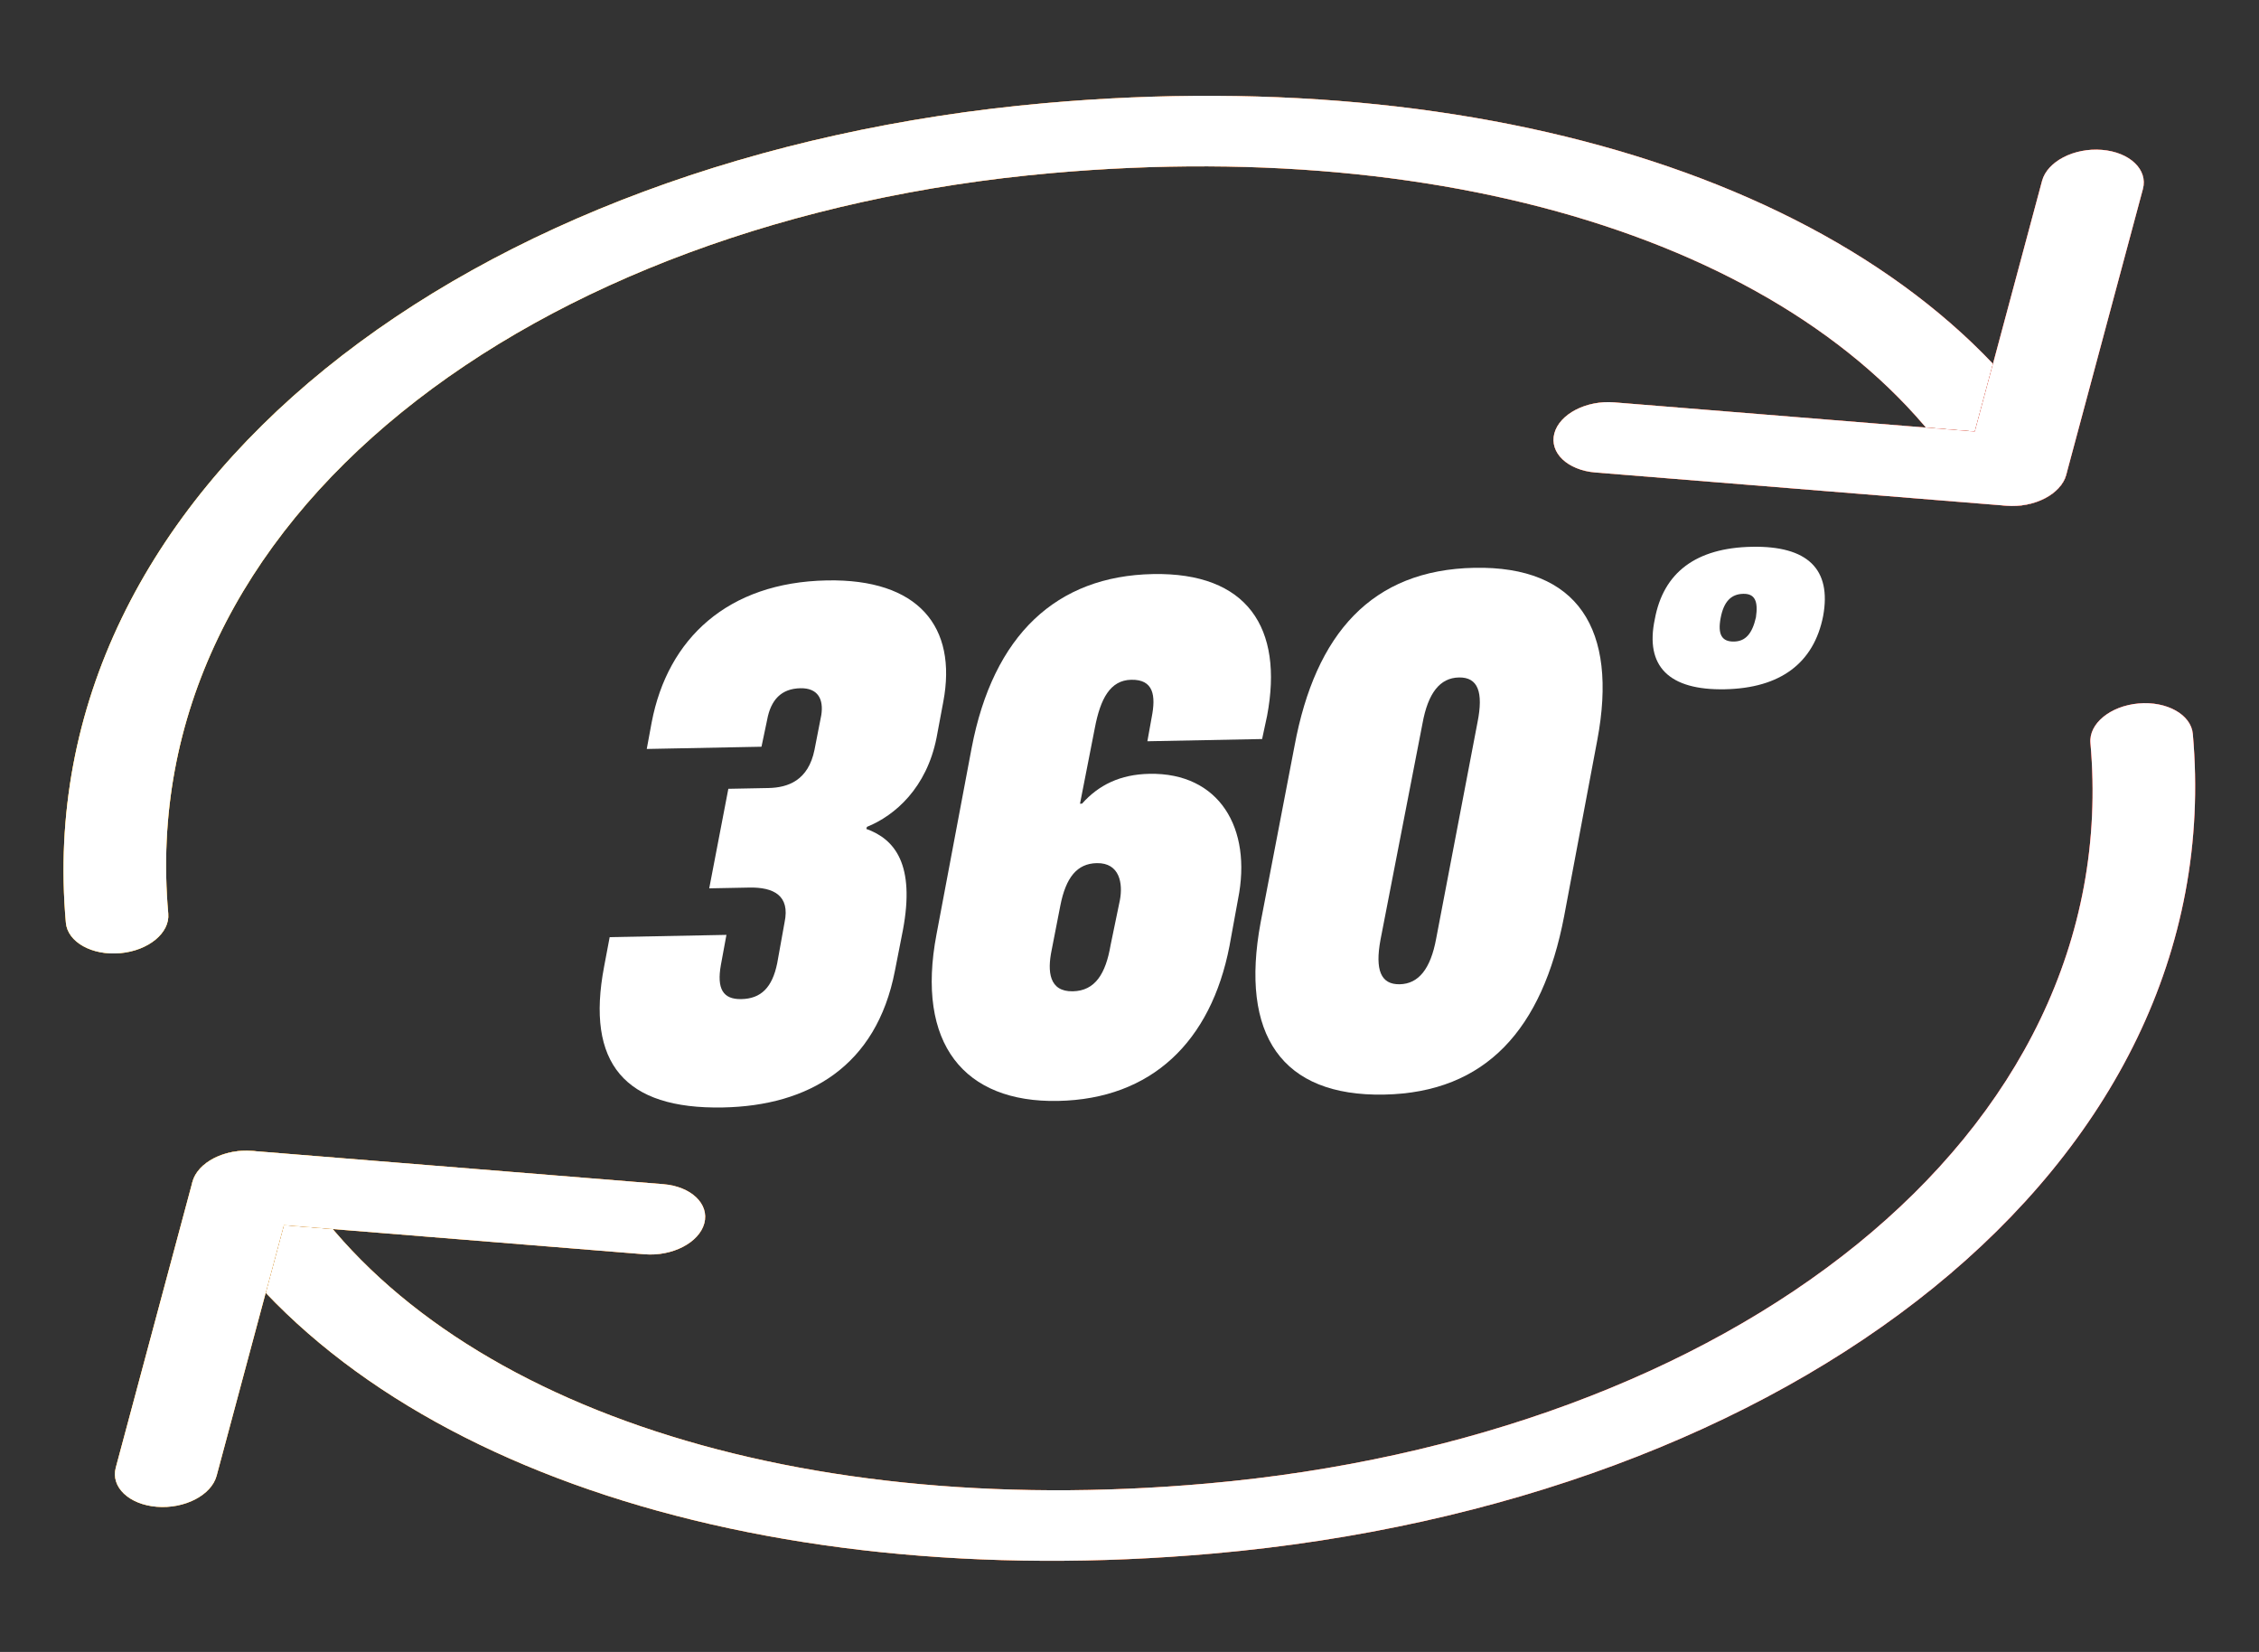
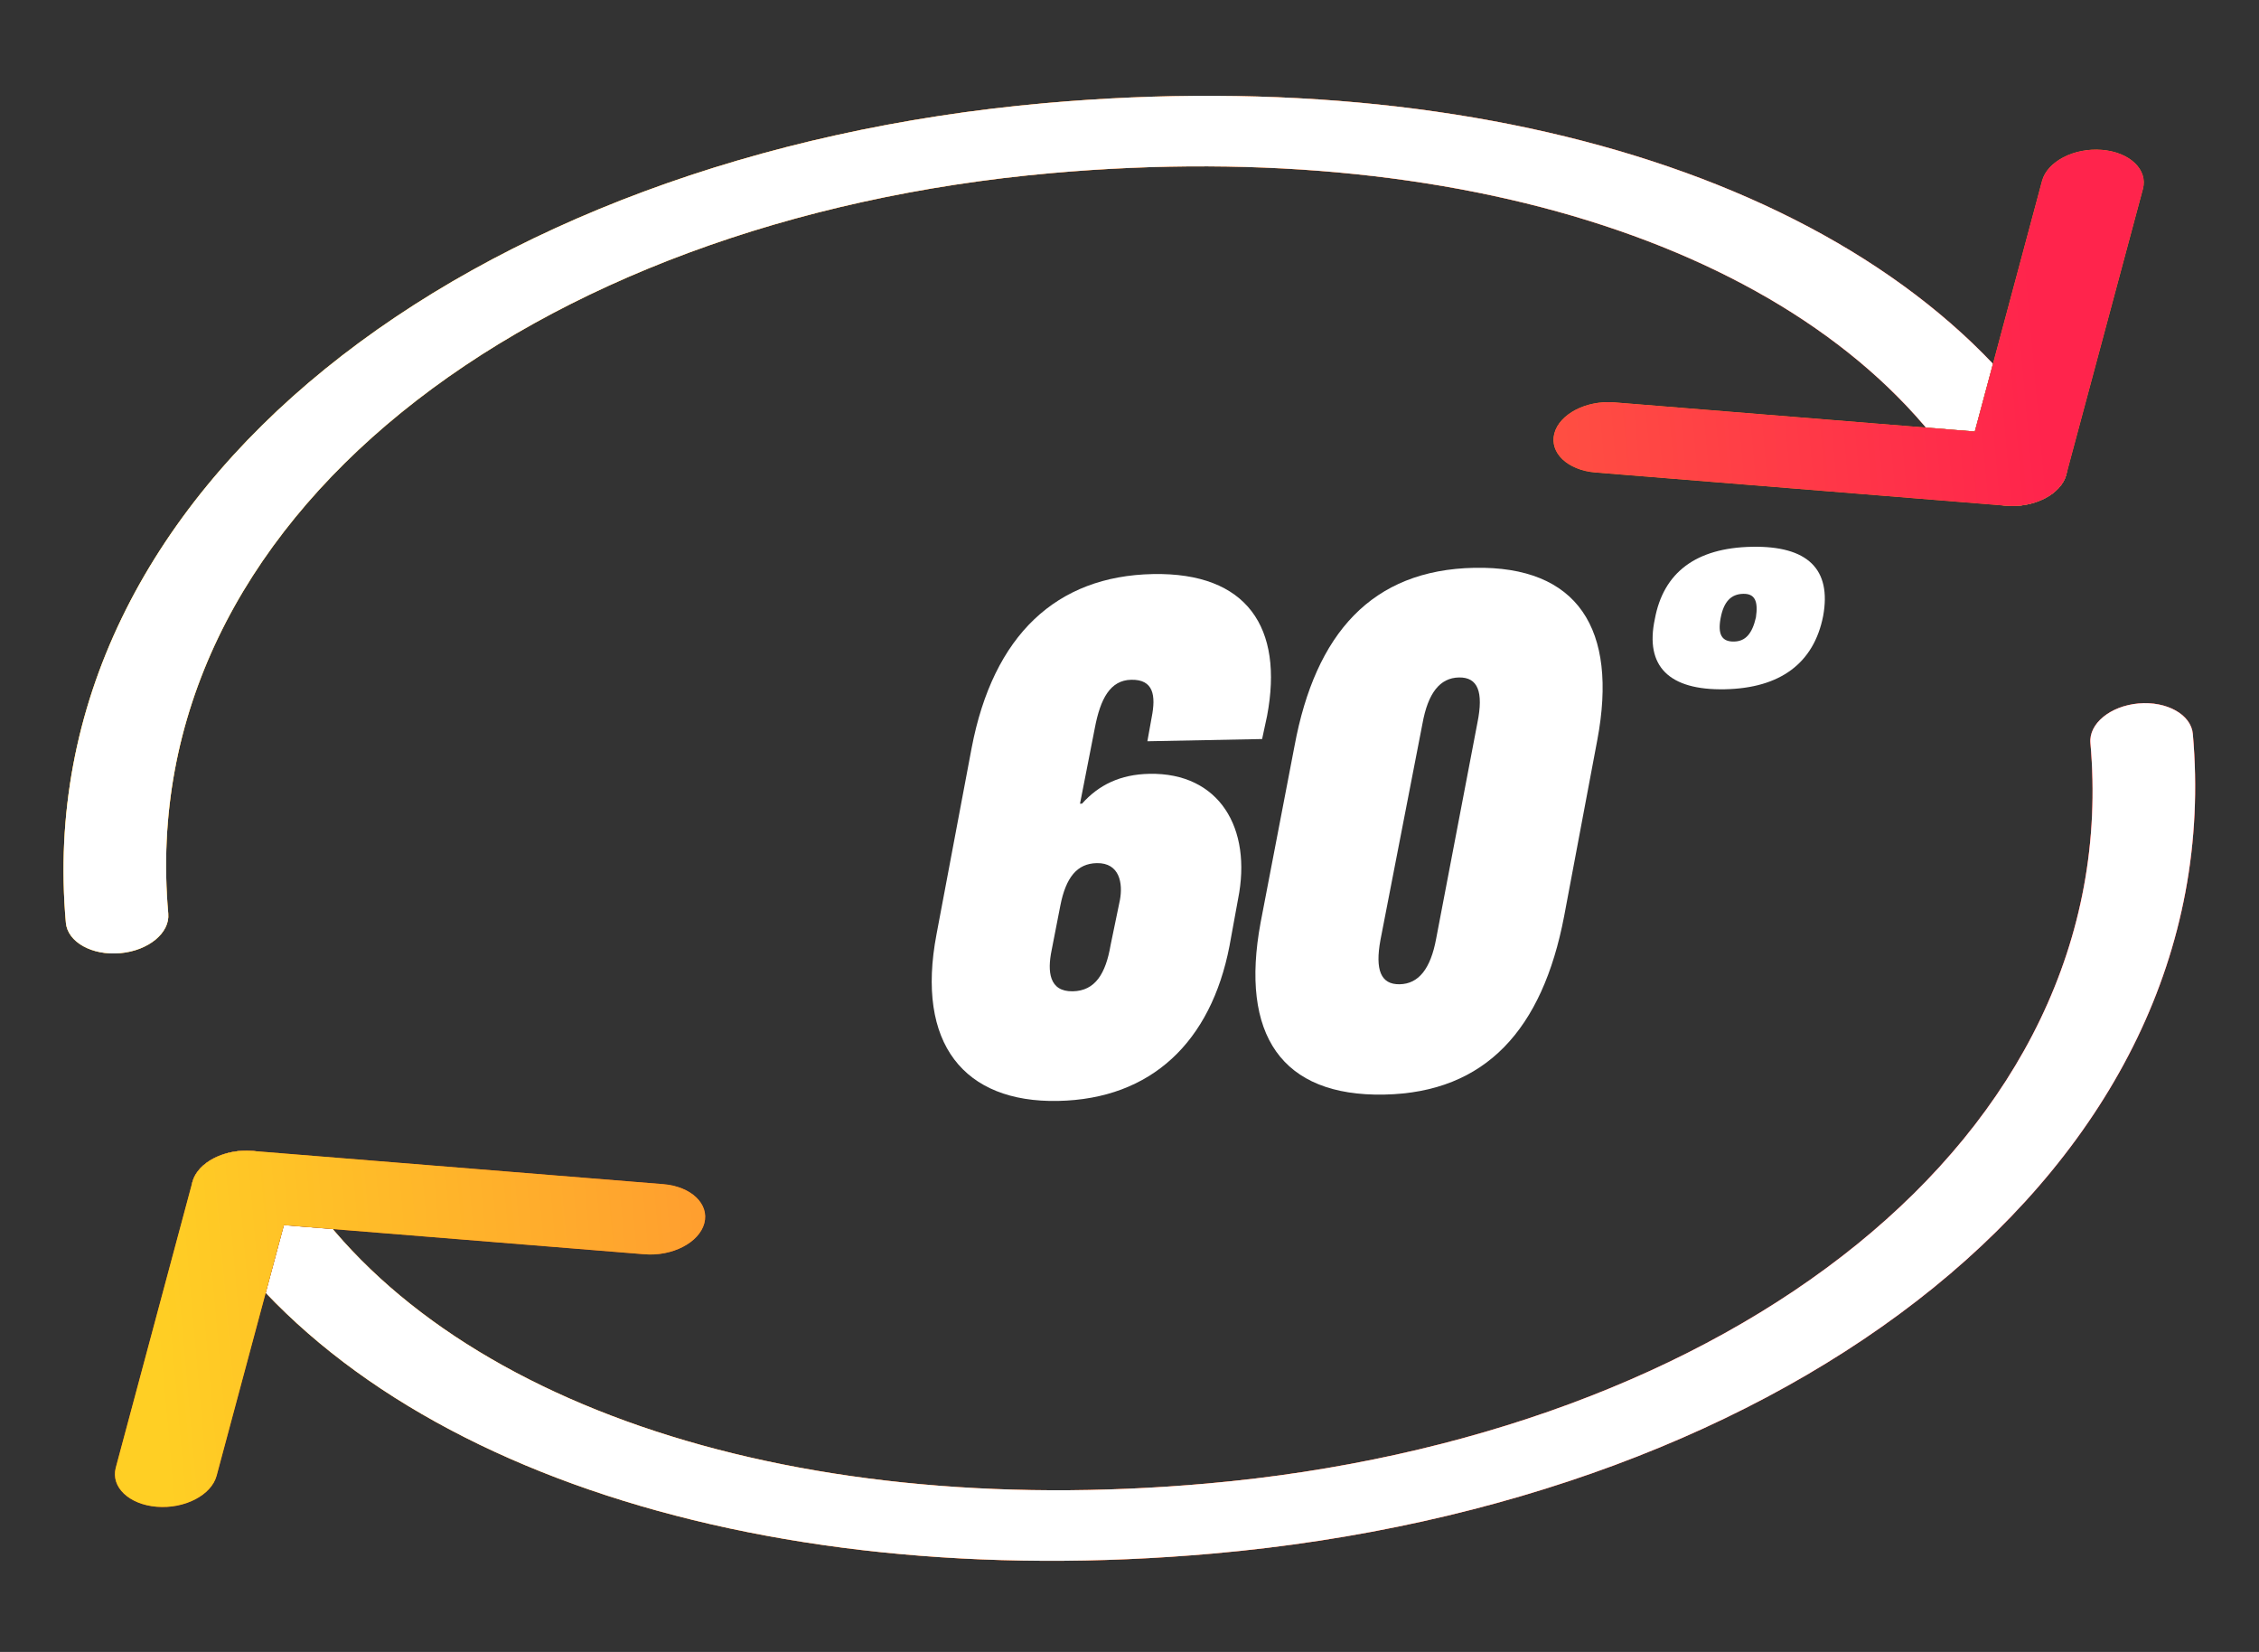
<svg xmlns="http://www.w3.org/2000/svg" width="279" height="204" viewBox="0 0 279 204" fill="none">
  <rect x="0" y="0" width="279" height="204" fill="#333333" stroke="none" />
-   <path d="M89.295 136.759C99.859 136.554 108.236 131.694 110.523 119.907L111.515 114.855C113.035 106.774 110.542 103.635 106.994 102.362L107.073 102.109C110.568 100.699 114.444 97.268 115.666 91.122L116.502 86.66C118.251 77.4 113.438 71.455 102.119 71.675C89.879 71.913 82.465 78.851 80.486 89.206L79.878 92.489L94.048 92.213L94.739 88.929C95.193 86.404 96.508 85.036 98.856 84.99C101.036 84.948 101.734 86.36 101.436 88.295L100.597 92.589C99.832 96.378 97.333 97.266 94.902 97.313L89.955 97.409L87.594 109.701L92.541 109.605C95.559 109.546 97.593 110.597 96.902 113.881L95.993 118.931C95.381 121.963 93.982 123.332 91.551 123.379C89.287 123.423 88.506 122.096 89.036 119.151L89.719 115.447L75.298 115.727L74.614 119.347C72.33 131.302 77.138 136.996 89.295 136.759Z" fill="white" />
  <path d="M130.662 135.954C142.233 135.729 149.559 128.625 151.846 116.838L152.907 111.03C154.666 102.273 150.59 95.391 141.954 95.559C138.349 95.629 135.691 96.939 133.639 99.243L133.387 99.248L135.218 89.903C135.903 86.283 137.116 83.995 139.716 83.944C142.482 83.89 142.773 85.897 142.238 88.592L141.708 91.538L155.878 91.262L156.493 88.398C158.546 77.539 154.051 70.665 142.397 70.891C130.492 71.123 122.665 78.404 120.001 92.379L115.668 115.361C113.08 128.915 119.092 136.179 130.662 135.954ZM132.496 122.415C129.561 122.472 129.345 119.96 129.881 117.349L130.949 111.877C131.635 108.341 133.028 106.636 135.459 106.589C138.31 106.533 138.696 109.126 138.316 111.146L137.166 116.704C136.563 120.239 135.263 122.361 132.496 122.415Z" fill="white" />
  <path d="M170.954 135.17C183.53 134.926 190.507 127.074 193.172 113.183L197.277 91.379C199.862 77.658 194.846 69.871 182.102 70.119C169.442 70.365 162.465 78.217 159.884 92.107L155.695 113.912C153.113 127.801 158.294 135.417 170.954 135.17ZM172.87 121.546C170.522 121.591 169.815 119.76 170.498 116.056L175.682 89.367C176.364 85.579 177.837 83.706 180.184 83.66C182.532 83.614 183.239 85.446 182.474 89.235L177.373 115.922C176.69 119.626 175.217 121.5 172.87 121.546Z" fill="white" />
  <path d="M213.015 85.118C219.89 84.984 224.024 81.885 225.169 76.075C226.23 70.267 223.239 67.389 216.364 67.523C209.489 67.657 205.437 70.671 204.376 76.479C203.147 82.291 206.14 85.252 213.015 85.118ZM214.159 79.225C212.65 79.254 212.129 78.341 212.509 76.321C212.889 74.301 213.793 73.361 215.302 73.331C216.728 73.303 217.165 74.218 216.869 76.236C216.405 78.258 215.584 79.197 214.159 79.225Z" fill="white" />
  <path fill-rule="evenodd" clip-rule="evenodd" d="M129.855 21.378C65.552 27.086 16.449 63.999 20.782 112.824C20.994 115.211 18.335 117.397 14.842 117.707C11.35 118.017 8.347 116.333 8.135 113.946C3.368 60.234 57.967 19.047 129.088 12.735C186.386 7.649 235.364 24.319 254.835 56.206C256.155 58.367 254.598 60.978 251.358 62.037C248.117 63.095 244.42 62.201 243.1 60.039C226.007 32.046 182.652 16.692 129.855 21.378ZM264.12 86.87C267.612 86.56 270.615 88.244 270.827 90.631C275.594 144.342 220.995 185.53 149.874 191.842C92.589 196.927 43.599 180.259 24.127 148.371C22.807 146.209 24.364 143.599 27.605 142.54C30.845 141.482 34.542 142.376 35.862 144.537C52.955 172.531 96.323 187.883 149.107 183.198C213.41 177.491 262.513 140.578 258.18 91.753C257.968 89.366 260.627 87.18 264.12 86.87Z" fill="black" />
  <path fill-rule="evenodd" clip-rule="evenodd" d="M129.855 21.378C65.552 27.086 16.449 63.999 20.782 112.824C20.994 115.211 18.335 117.397 14.842 117.707C11.35 118.017 8.347 116.333 8.135 113.946C3.368 60.234 57.967 19.047 129.088 12.735C186.386 7.649 235.364 24.319 254.835 56.206C256.155 58.367 254.598 60.978 251.358 62.037C248.117 63.095 244.42 62.201 243.1 60.039C226.007 32.046 182.652 16.692 129.855 21.378ZM264.12 86.87C267.612 86.56 270.615 88.244 270.827 90.631C275.594 144.342 220.995 185.53 149.874 191.842C92.589 196.927 43.599 180.259 24.127 148.371C22.807 146.209 24.364 143.599 27.605 142.54C30.845 141.482 34.542 142.376 35.862 144.537C52.955 172.531 96.323 187.883 149.107 183.198C213.41 177.491 262.513 140.578 258.18 91.753C257.968 89.366 260.627 87.18 264.12 86.87Z" fill="url(#paint0_linear_2_1201)" />
  <path fill-rule="evenodd" clip-rule="evenodd" d="M129.855 21.378C65.552 27.086 16.449 63.999 20.782 112.824C20.994 115.211 18.335 117.397 14.842 117.707C11.35 118.017 8.347 116.333 8.135 113.946C3.368 60.234 57.967 19.047 129.088 12.735C186.386 7.649 235.364 24.319 254.835 56.206C256.155 58.367 254.598 60.978 251.358 62.037C248.117 63.095 244.42 62.201 243.1 60.039C226.007 32.046 182.652 16.692 129.855 21.378ZM264.12 86.87C267.612 86.56 270.615 88.244 270.827 90.631C275.594 144.342 220.995 185.53 149.874 191.842C92.589 196.927 43.599 180.259 24.127 148.371C22.807 146.209 24.364 143.599 27.605 142.54C30.845 141.482 34.542 142.376 35.862 144.537C52.955 172.531 96.323 187.883 149.107 183.198C213.41 177.491 262.513 140.578 258.18 91.753C257.968 89.366 260.627 87.18 264.12 86.87Z" fill="url(#paint1_linear_2_1201)" />
  <path fill-rule="evenodd" clip-rule="evenodd" d="M129.855 21.378C65.552 27.086 16.449 63.999 20.782 112.824C20.994 115.211 18.335 117.397 14.842 117.707C11.35 118.017 8.347 116.333 8.135 113.946C3.368 60.234 57.967 19.047 129.088 12.735C186.386 7.649 235.364 24.319 254.835 56.206C256.155 58.367 254.598 60.978 251.358 62.037C248.117 63.095 244.42 62.201 243.1 60.039C226.007 32.046 182.652 16.692 129.855 21.378ZM264.12 86.87C267.612 86.56 270.615 88.244 270.827 90.631C275.594 144.342 220.995 185.53 149.874 191.842C92.589 196.927 43.599 180.259 24.127 148.371C22.807 146.209 24.364 143.599 27.605 142.54C30.845 141.482 34.542 142.376 35.862 144.537C52.955 172.531 96.323 187.883 149.107 183.198C213.41 177.491 262.513 140.578 258.18 91.753C257.968 89.366 260.627 87.18 264.12 86.87Z" fill="white" />
  <path fill-rule="evenodd" clip-rule="evenodd" d="M259.597 18.506C263.036 18.784 265.305 20.947 264.663 23.338L255.194 58.627C254.553 61.018 251.244 62.73 247.805 62.452L197.038 58.346C193.598 58.068 191.33 55.904 191.971 53.513C192.613 51.122 195.921 49.41 199.361 49.688L243.9 53.29L252.207 22.331C252.849 19.94 256.157 18.227 259.597 18.506ZM23.766 145.951C24.407 143.56 27.716 141.847 31.155 142.126L81.922 146.232C85.362 146.51 87.63 148.674 86.989 151.065C86.347 153.455 83.039 155.168 79.599 154.89L35.06 151.288L26.753 182.247C26.111 184.638 22.803 186.351 19.363 186.072C15.924 185.794 13.655 183.63 14.297 181.24L23.766 145.951Z" fill="black" />
  <path fill-rule="evenodd" clip-rule="evenodd" d="M259.597 18.506C263.036 18.784 265.305 20.947 264.663 23.338L255.194 58.627C254.553 61.018 251.244 62.73 247.805 62.452L197.038 58.346C193.598 58.068 191.33 55.904 191.971 53.513C192.613 51.122 195.921 49.41 199.361 49.688L243.9 53.29L252.207 22.331C252.849 19.94 256.157 18.227 259.597 18.506ZM23.766 145.951C24.407 143.56 27.716 141.847 31.155 142.126L81.922 146.232C85.362 146.51 87.63 148.674 86.989 151.065C86.347 153.455 83.039 155.168 79.599 154.89L35.06 151.288L26.753 182.247C26.111 184.638 22.803 186.351 19.363 186.072C15.924 185.794 13.655 183.63 14.297 181.24L23.766 145.951Z" fill="url(#paint2_linear_2_1201)" />
  <path fill-rule="evenodd" clip-rule="evenodd" d="M259.597 18.506C263.036 18.784 265.305 20.947 264.663 23.338L255.194 58.627C254.553 61.018 251.244 62.73 247.805 62.452L197.038 58.346C193.598 58.068 191.33 55.904 191.971 53.513C192.613 51.122 195.921 49.41 199.361 49.688L243.9 53.29L252.207 22.331C252.849 19.94 256.157 18.227 259.597 18.506ZM23.766 145.951C24.407 143.56 27.716 141.847 31.155 142.126L81.922 146.232C85.362 146.51 87.63 148.674 86.989 151.065C86.347 153.455 83.039 155.168 79.599 154.89L35.06 151.288L26.753 182.247C26.111 184.638 22.803 186.351 19.363 186.072C15.924 185.794 13.655 183.63 14.297 181.24L23.766 145.951Z" fill="url(#paint3_linear_2_1201)" />
-   <path fill-rule="evenodd" clip-rule="evenodd" d="M259.597 18.506C263.036 18.784 265.305 20.947 264.663 23.338L255.194 58.627C254.553 61.018 251.244 62.73 247.805 62.452L197.038 58.346C193.598 58.068 191.33 55.904 191.971 53.513C192.613 51.122 195.921 49.41 199.361 49.688L243.9 53.29L252.207 22.331C252.849 19.94 256.157 18.227 259.597 18.506ZM23.766 145.951C24.407 143.56 27.716 141.847 31.155 142.126L81.922 146.232C85.362 146.51 87.63 148.674 86.989 151.065C86.347 153.455 83.039 155.168 79.599 154.89L35.06 151.288L26.753 182.247C26.111 184.638 22.803 186.351 19.363 186.072C15.924 185.794 13.655 183.63 14.297 181.24L23.766 145.951Z" fill="white" />
  <defs>
    <linearGradient id="paint0_linear_2_1201" x1="133.413" y1="33.931" x2="145.547" y2="170.647" gradientUnits="userSpaceOnUse">
      <stop stop-color="#FFB524" />
      <stop offset="1" stop-color="#FF5924" />
    </linearGradient>
    <linearGradient id="paint1_linear_2_1201" x1="20.525" y1="181.743" x2="262.11" y2="160.301" gradientUnits="userSpaceOnUse">
      <stop stop-color="#FFCF24" />
      <stop offset="1" stop-color="#FF244C" />
    </linearGradient>
    <linearGradient id="paint2_linear_2_1201" x1="133.413" y1="33.931" x2="145.547" y2="170.647" gradientUnits="userSpaceOnUse">
      <stop stop-color="#FFB524" />
      <stop offset="1" stop-color="#FF5924" />
    </linearGradient>
    <linearGradient id="paint3_linear_2_1201" x1="20.525" y1="181.743" x2="262.11" y2="160.301" gradientUnits="userSpaceOnUse">
      <stop stop-color="#FFCF24" />
      <stop offset="1" stop-color="#FF244C" />
    </linearGradient>
  </defs>
</svg>